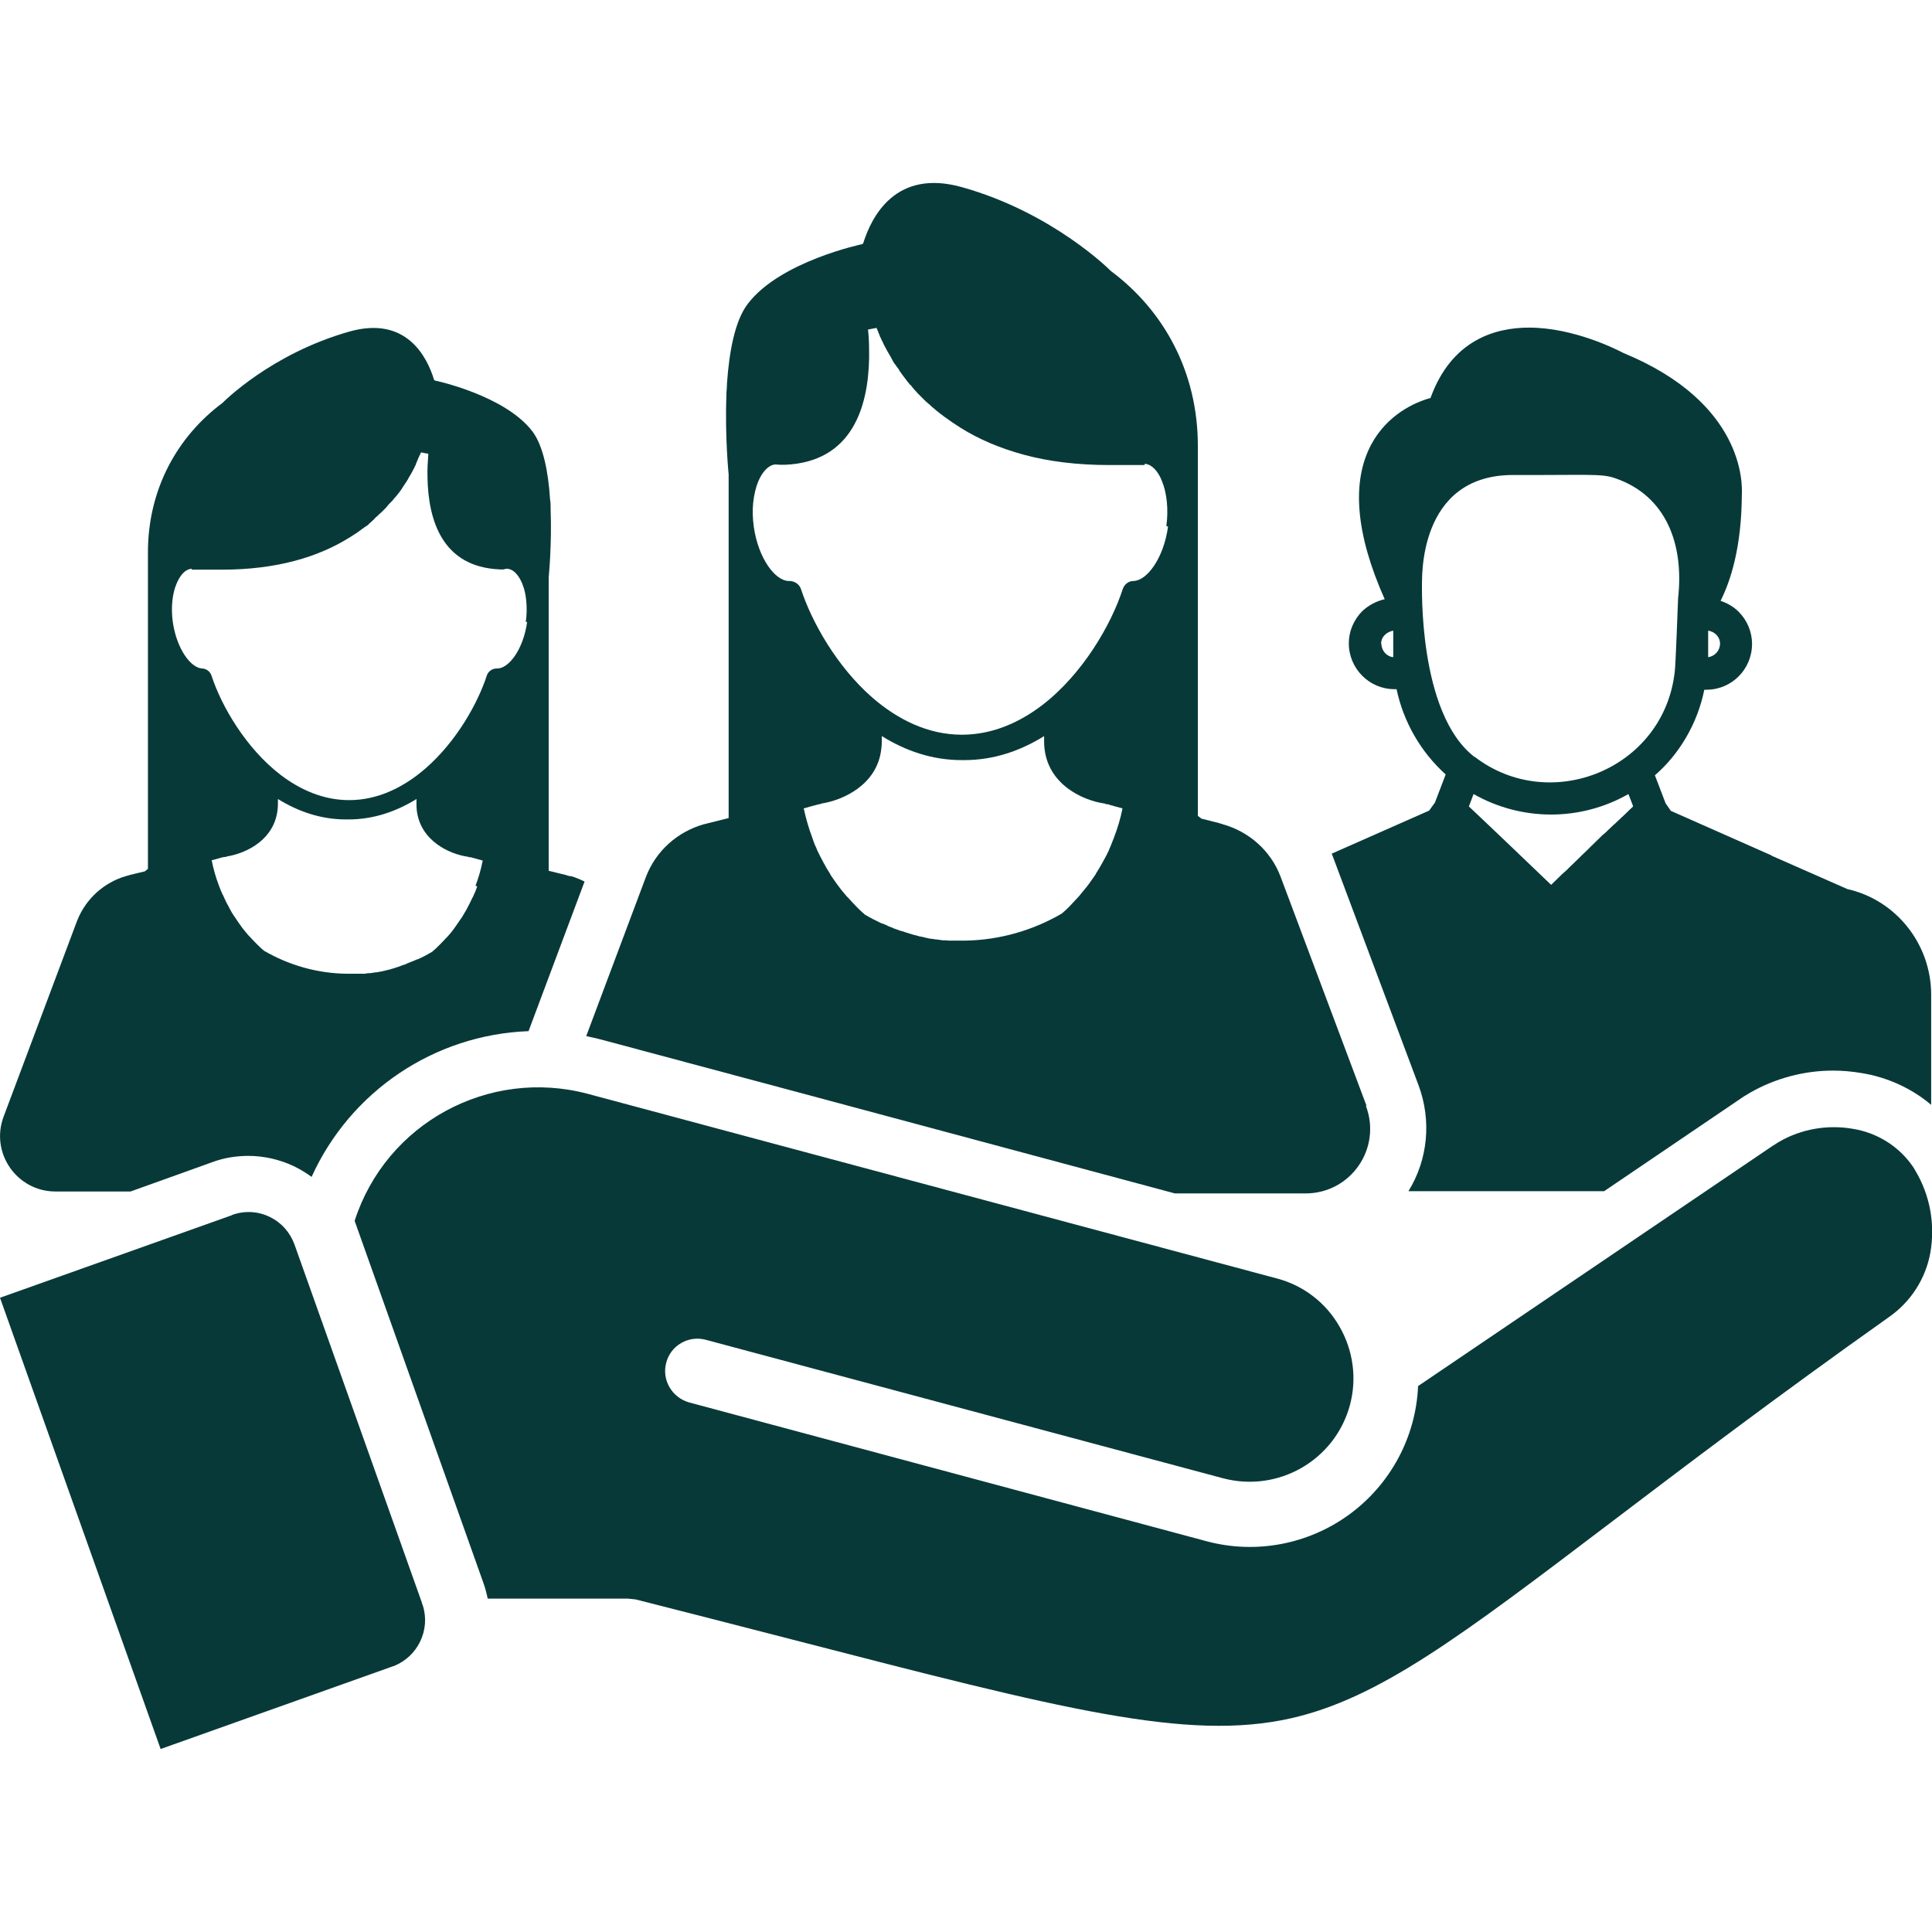
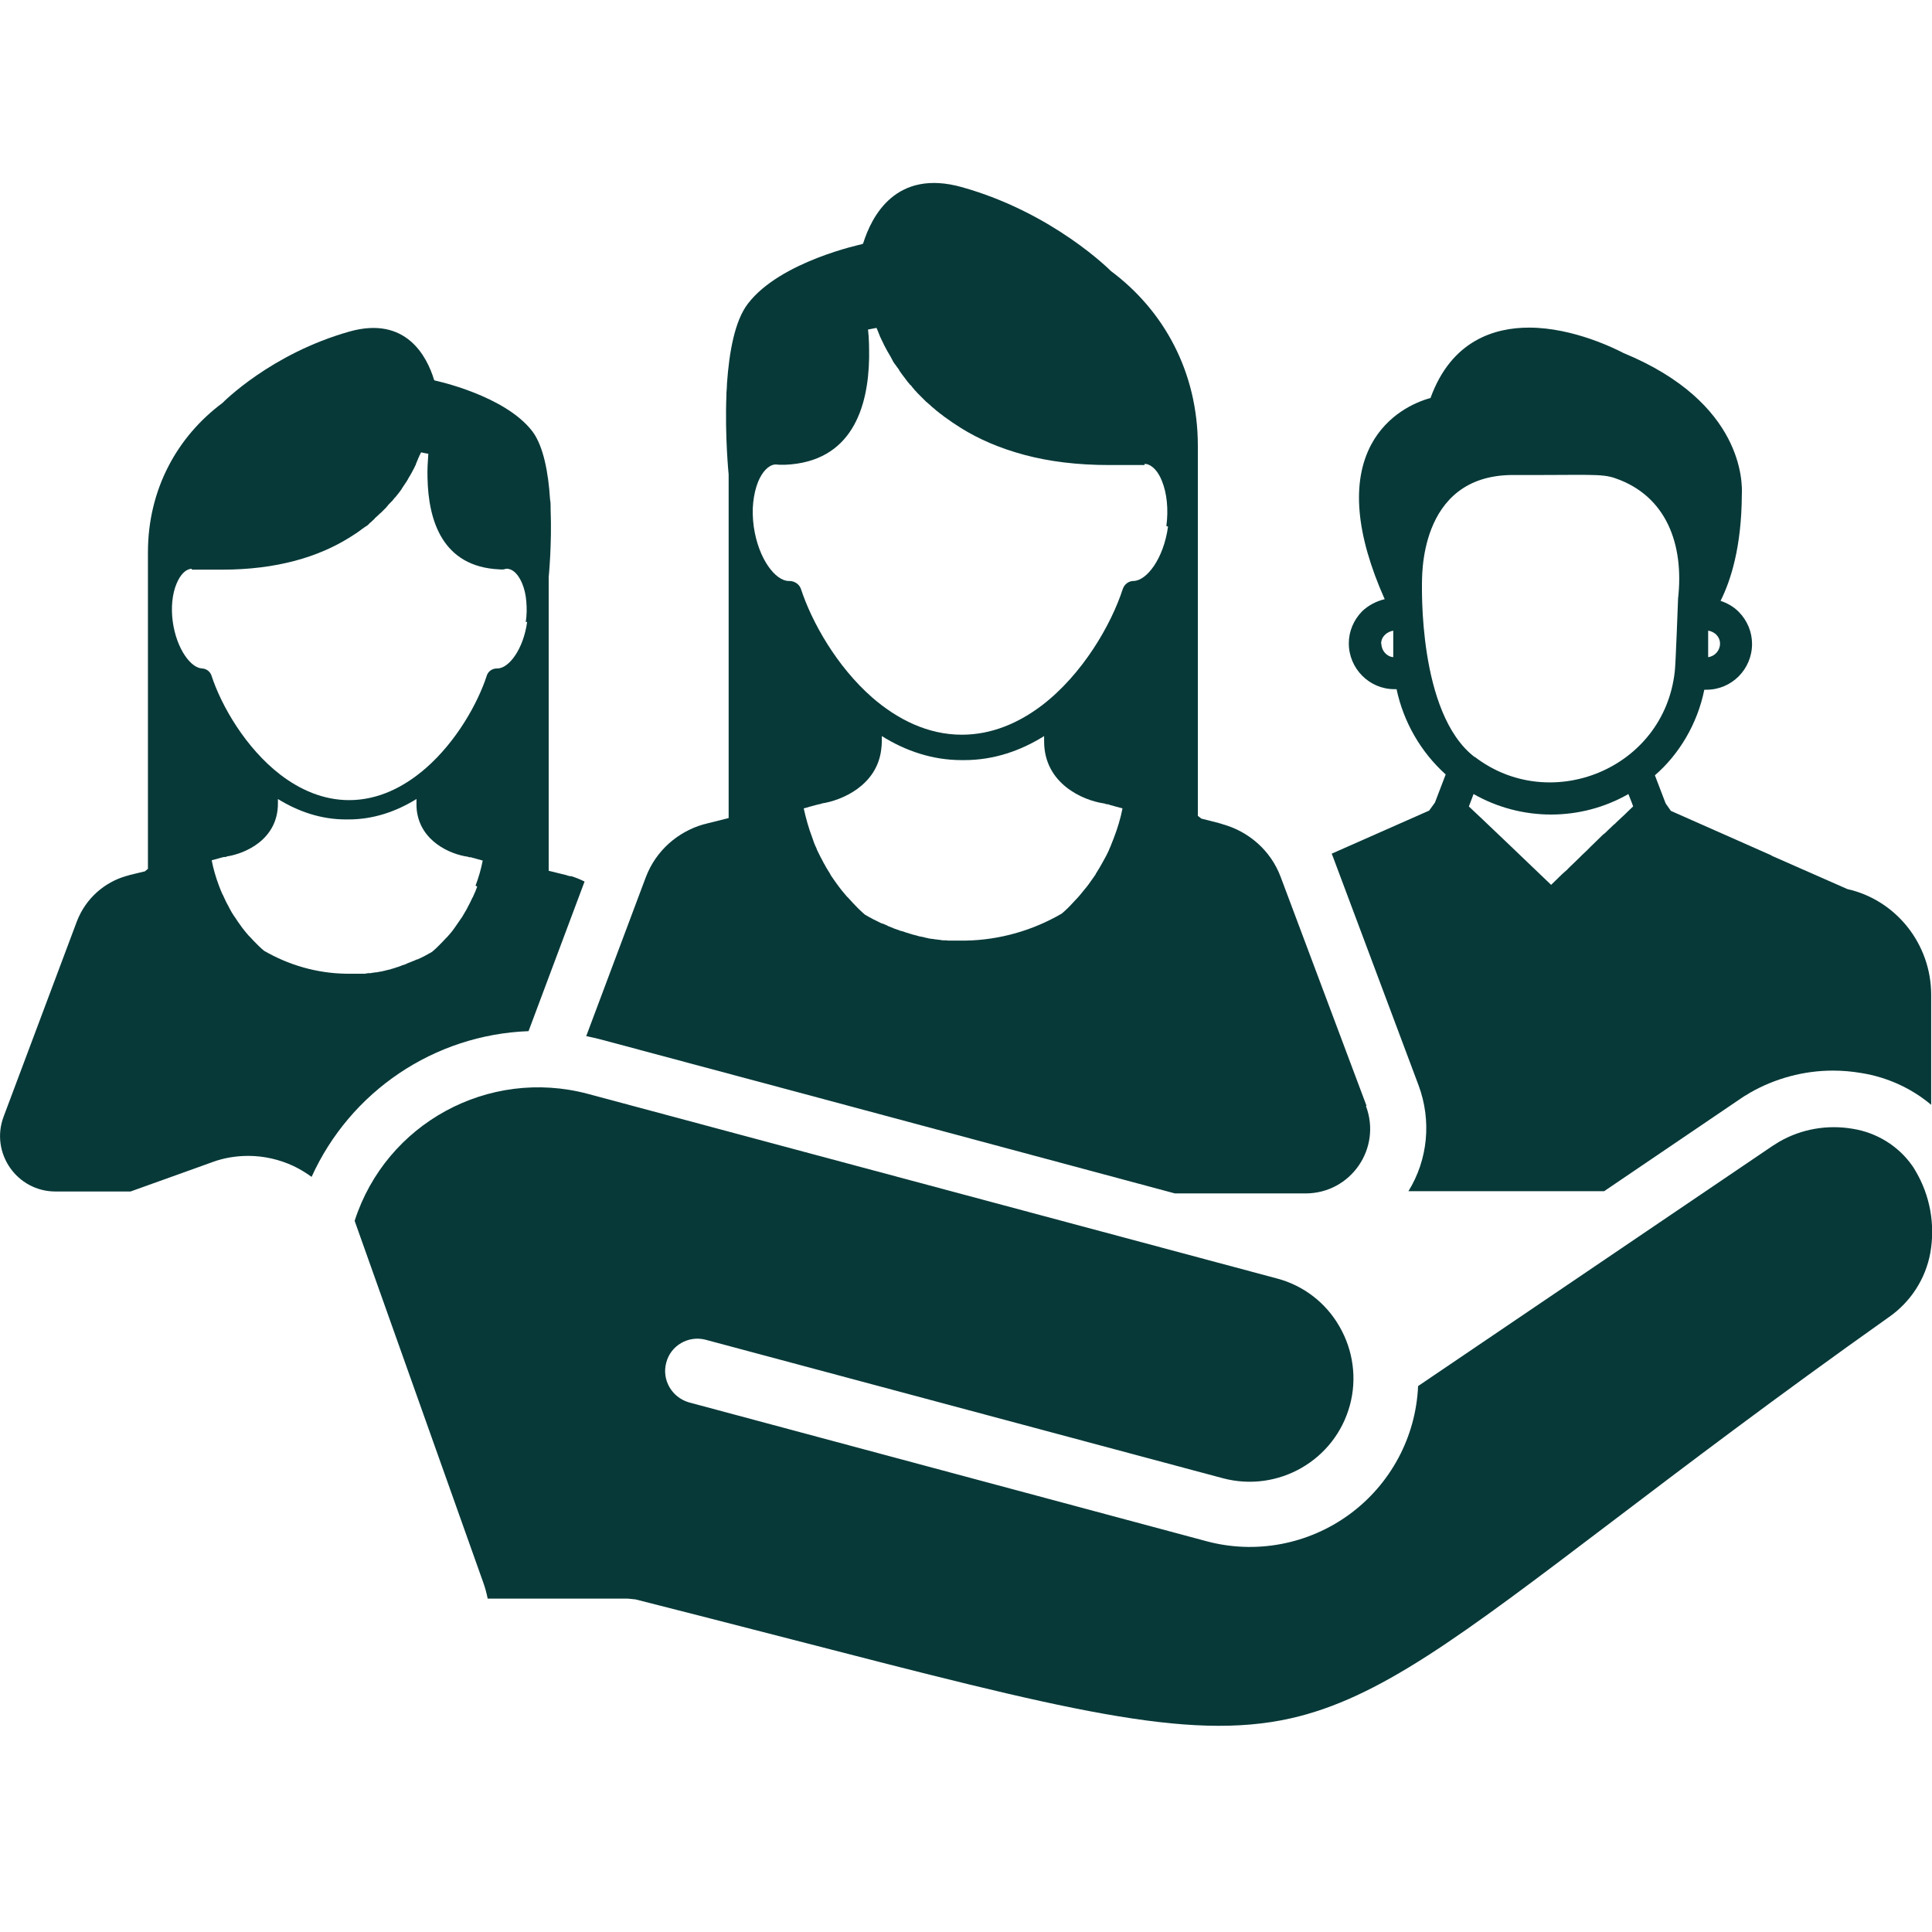
<svg xmlns="http://www.w3.org/2000/svg" id="Layer_1" width="70" height="70" viewBox="0 0 70 70">
  <defs>
    <style>.cls-1{fill-rule:evenodd;}.cls-1,.cls-2{fill:#083939;stroke-width:0px;}</style>
  </defs>
  <path class="cls-2" d="M61.87,18.93h0,0s.01,0,.01,0c0,0,0,0-.01,0ZM61.87,18.94h0s0,0,0,0h0Z" />
  <path class="cls-2" d="M61.87,18.93h0s0,0,0,0ZM61.87,18.93h0s0,0,0,0h0ZM61.87,18.94h0s0,0,0,0h0Z" />
  <path class="cls-2" d="M66.95,32.22l-2.77-1.22h.02l-3.66-1.62-.19-.27-.39-1.02c.86-.74,1.54-1.85,1.79-3.1h.08c.91,0,1.65-.74,1.65-1.66,0-.43-.17-.85-.49-1.17-.18-.18-.41-.31-.65-.39.37-.74.76-1.95.77-3.85.02-.4.08-3.33-4.29-5.13-.25-.13-1.8-.92-3.42-.92-1.23,0-2.81.45-3.57,2.55-.55.15-1.56.59-2.15,1.69-.72,1.36-.56,3.24.49,5.6-.3.07-.59.22-.82.44-.31.32-.48.73-.48,1.16,0,.91.74,1.66,1.65,1.66h.08c.25,1.18.87,2.27,1.78,3.09l-.39,1.02-.21.29-3.53,1.56s.03.07.04.1l3.11,8.3c.47,1.27.34,2.68-.37,3.83h7.09l4.91-3.33c.11-.08.21-.14.3-.19l.08-.05c.91-.52,1.95-.8,3-.8.35,0,.69.03,1.04.09.93.15,1.81.55,2.52,1.15v-3.99c0-1.84-1.28-3.44-3.05-3.83ZM61.89,22.85c.1.01.21.07.28.13.07.07.15.18.15.34,0,.25-.19.46-.43.49v-.96ZM50.04,23.33c0-.17.08-.27.14-.33.08-.08.19-.13.3-.15v.96c-.24-.02-.43-.24-.43-.49ZM59.16,29.23h0s0,0,0,0c-.03.03-.11.1-.22.21-.02.02-.03.03-.05.05-.09.08-.19.18-.31.29-.02.02-.03.03-.05.05,0,0,0,0,0,0-.02.02-.04.04-.06.05-.07.07-.14.13-.21.2-.05.05-.1.1-.15.14,0,0,0,0-.02.01-.14.14-.29.28-.43.42-.03.02-.05.05-.07.07-.03.03-.07.07-.1.1-.05.05-.11.1-.16.15-.02.02-.04.04-.06.06-.02.02-.04.04-.06.06-.1.1-.21.2-.3.29-.01,0-.02.02-.03.03-.03.03-.06.05-.08.08,0,0-.02.02-.03.03l-.08.07-.1.09-.39.38s0,0,0,0h0c-.11-.11-2.79-2.67-2.98-2.84h0s0,0,0,0c0,0,0,0,0,0l.17-.45c1.74.99,3.88.99,5.61,0l.11.28.06.16s0,0,0,0h0ZM53.43,27.43c-2.07-1.58-1.9-6.28-1.91-6.28h0c.02-.07-.2-3.94,3.3-3.94,2.73.01,3.21-.06,3.71.12,1.85.64,2.49,2.4,2.27,4.35,0,0-.09,2.48-.12,2.65-.39,3.54-4.52,5.19-7.25,3.09Z" />
  <path class="cls-2" d="M20.67,31.75h0s-.08-.02-.08-.02c-.02,0-.04-.01-.06-.02l-.65-.16v-10.64s.12-1.18.07-2.46c0-.02,0-.04,0-.06,0-.1,0-.19-.02-.29-.06-.97-.24-1.94-.64-2.47-1-1.31-3.52-1.84-3.52-1.84-.01,0-.03-.01-.04-.02-.26-.86-1.02-2.33-3.06-1.76h0s0,0,0,0c-1.42.4-2.57,1.04-3.37,1.59-.8.55-1.24,1-1.24,1h0c-1.64,1.22-2.7,3.13-2.7,5.41v10.81s0,.66,0,.66l-.11.09-.54.13s-.04.01-.06.02l-.08.02h0c-.79.23-1.46.81-1.78,1.63L.13,40.46c-.49,1.31.48,2.71,1.88,2.71h2.72l2.37-.85.61-.22c.41-.15.85-.22,1.29-.22.56,0,1.13.13,1.64.37.23.11.44.24.65.39,1.4-3.09,4.43-5.15,7.86-5.28l2.03-5.42c-.16-.08-.33-.15-.5-.2ZM17.29,32.12c-.04.11-.08.22-.13.32-.01.03-.03.07-.05.1-.05.11-.1.21-.16.32-.01.03-.03.05-.04.08-.06.1-.11.19-.17.29-.02.02-.03.05-.05.07-.07.1-.13.19-.2.29-.02.02-.03.05-.05.07-.07.1-.15.19-.23.28-.02.02-.04.04-.06.06-.08.09-.17.18-.26.27-.02.02-.04.03-.05.05-.06.06-.12.11-.19.17-.17.1-.34.19-.52.27,0,0-.01,0-.02,0-.05.02-.11.05-.16.07-.01,0-.02,0-.03.01-.05.02-.1.04-.15.06-.01,0-.03.01-.04.02-.05.02-.09.04-.14.05-.02,0-.03.01-.05.02-.05.02-.09.03-.14.05-.02,0-.04.01-.06.02-.04.01-.09.03-.13.04-.02,0-.04.01-.06.02-.04.01-.09.02-.13.03-.02,0-.04.01-.07.02-.04,0-.08.02-.13.03-.02,0-.05,0-.07.01-.04,0-.08.02-.12.02-.03,0-.05,0-.08.01-.04,0-.08.01-.12.02-.03,0-.05,0-.08,0-.04,0-.08.01-.12.02-.03,0-.06,0-.08,0-.04,0-.08,0-.12,0-.03,0-.06,0-.09,0-.04,0-.08,0-.12,0-.03,0-.06,0-.09,0-.05,0-.09,0-.14,0h-.02c-1.09-.01-2.12-.32-3-.83-.06-.05-.13-.11-.19-.17-.02-.02-.04-.04-.05-.05-.09-.09-.18-.18-.26-.27-.02-.02-.04-.04-.06-.06-.08-.09-.16-.19-.23-.28-.02-.02-.03-.05-.05-.07-.07-.1-.14-.19-.2-.29-.02-.03-.03-.05-.05-.07-.06-.09-.12-.19-.17-.29-.01-.03-.03-.05-.04-.08-.06-.1-.11-.21-.16-.32-.01-.03-.03-.07-.05-.1-.05-.11-.09-.21-.13-.32-.11-.29-.2-.6-.26-.91.15-.04.29-.08.4-.11,0,0,0,0,0,0,.02,0,.03,0,.04-.01,0,0,.02,0,.03,0,.01,0,.02,0,.03,0,.02,0,.04-.01.05-.02.66-.1,1.85-.61,1.85-1.92v-.16c.73.45,1.55.74,2.47.74h0s.03,0,.04,0c.01,0,.03,0,.04,0h0c.92,0,1.74-.29,2.47-.74v.16c0,.08,0,.16.01.24.13,1.14,1.22,1.6,1.84,1.69.02,0,.03,0,.05.02,0,0,.02,0,.03,0,0,0,.02,0,.03,0,.01,0,.03,0,.04.01,0,0,0,0,0,0,.11.03.25.07.4.11-.06.31-.15.62-.26.91ZM19.1,22.53c-.14,1.01-.67,1.69-1.08,1.69h-.02c-.16,0-.31.1-.36.25-.33,1.02-1.11,2.4-2.21,3.36-.78.68-1.72,1.16-2.78,1.16-.93,0-1.77-.37-2.49-.92-1.25-.96-2.14-2.49-2.5-3.6-.05-.14-.18-.24-.33-.25-.41-.01-.93-.7-1.07-1.69-.07-.51-.02-1.02.14-1.39.13-.31.31-.5.51-.53.01,0,.02,0,.04,0,0,.02,0,.03,0,.03h1.09c2.01,0,3.5-.47,4.6-1.15,0,0,0,0,0,0,.18-.11.35-.22.5-.34,0,0,0,0,.02-.01.03-.03.07-.05.1-.07,0,0,.02-.01.03-.02.03-.02.06-.04.08-.07,0,0,.02-.02.03-.03.03-.02.05-.04.08-.07.01,0,.02-.02.03-.03.03-.02.05-.04.07-.07,0,0,.02-.02.03-.03.03-.02.05-.05.08-.07,0,0,.01-.01.02-.02.03-.03.06-.06.1-.09,0,0,.01-.01.02-.02.02-.02.05-.05.07-.07.01-.01.03-.03.04-.04.02-.02.03-.03.05-.05.01-.02.03-.03.04-.05.01-.01.03-.03.04-.05.02-.02.03-.03.05-.05.01-.01.02-.03.04-.04.02-.02.03-.04.05-.05.01-.01.02-.03.03-.04.02-.02.03-.04.05-.06,0-.01.02-.02.03-.03.02-.02.03-.04.05-.06,0,0,0,0,0,0,.07-.08.13-.17.19-.25,0,0,0,0,0-.01.02-.02.03-.05.05-.07,0,0,0-.01.01-.02.02-.02.03-.05.05-.07,0,0,0-.01.01-.02.02-.02.03-.05.05-.07,0,0,0-.01.01-.02.02-.03.03-.05.05-.08,0,0,0,0,0-.01.09-.14.17-.29.24-.43,0,0,0,0,0-.01.01-.02.03-.05.04-.07,0,0,0-.01,0-.02.01-.02.02-.04.03-.07,0,0,0-.01.01-.02,0-.02.02-.04.03-.07,0,0,0-.02.01-.03,0-.02.02-.04.03-.06,0,0,0-.02.01-.03,0-.02.02-.04.03-.06,0,0,0-.02.01-.02,0-.02.02-.04.03-.06.09.02.18.04.26.05-.02.28-.04.57-.03.87.03,1.55.54,3.23,2.61,3.32.04,0,.08.01.12,0,.01,0,.03,0,.04,0h0c.05-.02.1-.03.15-.02.2.03.38.22.51.53.08.19.13.41.15.65.02.24.02.49-.02.75Z" />
  <path class="cls-2" d="M49.51,40.06l-3.11-8.29c-.36-.96-1.16-1.64-2.08-1.9h0s-.09-.03-.09-.03c-.02,0-.04-.01-.07-.02l-.63-.16-.13-.1v-13.41c0-2.67-1.23-4.9-3.15-6.33h0s-2.08-2.11-5.4-3.04h0s0,0,0,0c-2.39-.67-3.27,1.05-3.58,2.05-.02,0-.04.01-.05.02,0,0-2.95.62-4.12,2.15-.48.62-.68,1.76-.76,2.89,0,.11-.01.22-.02.34v.08c-.06,1.5.08,2.88.08,2.88v12.45l-.76.19s-.05.01-.07.02l-.09.02h0c-.92.27-1.71.94-2.08,1.91l-2.16,5.76c.19.04.37.08.56.13l7.88,2.11,12.89,3.46h4.73c1.64,0,2.77-1.63,2.19-3.17ZM40.38,30.3c-.05.13-.1.26-.15.38-.02.04-.04.08-.05.12-.06.13-.12.25-.19.37-.02.03-.03.06-.05.09-.06.11-.13.23-.2.34-.02.03-.04.06-.05.09-.08.11-.16.23-.24.34-.02.03-.04.05-.06.08-.09.11-.18.22-.27.33-.02.02-.04.05-.07.08-.1.11-.2.21-.3.32-.02.02-.04.04-.06.06-.07.07-.14.13-.22.2-1.03.6-2.23.96-3.5.98h-.03c-.06,0-.11,0-.17,0-.04,0-.07,0-.11,0-.05,0-.09,0-.14,0-.03,0-.07,0-.1,0-.05,0-.09,0-.14-.01-.03,0-.07,0-.1,0-.05,0-.09-.01-.14-.02-.03,0-.06,0-.09-.01-.05,0-.1-.01-.14-.02-.03,0-.06,0-.09-.01-.05,0-.1-.02-.15-.03-.03,0-.06-.01-.08-.02-.05-.01-.1-.02-.15-.03-.03,0-.05-.01-.08-.02-.05-.01-.1-.03-.15-.04-.02,0-.05-.01-.07-.02-.05-.01-.1-.03-.16-.05-.02,0-.04-.01-.07-.02-.05-.02-.11-.04-.16-.05-.02,0-.04-.01-.06-.02-.06-.02-.11-.04-.17-.06-.02,0-.03-.01-.05-.02-.06-.02-.12-.05-.17-.07-.01,0-.03,0-.04-.02-.06-.03-.12-.05-.19-.08,0,0-.01,0-.02,0-.21-.1-.41-.2-.61-.32-.07-.06-.15-.13-.22-.2-.02-.02-.04-.04-.06-.06-.1-.1-.2-.21-.3-.32-.02-.02-.04-.05-.07-.07-.09-.11-.19-.22-.27-.33-.02-.03-.04-.05-.06-.08-.08-.11-.16-.22-.24-.34-.02-.03-.04-.06-.05-.09-.07-.11-.14-.22-.2-.34-.02-.03-.04-.06-.05-.09-.07-.12-.13-.25-.19-.37-.02-.04-.04-.08-.05-.12-.06-.12-.11-.25-.15-.38-.13-.34-.23-.7-.31-1.06.18-.05.35-.1.47-.13,0,0,0,0,.01,0,.02,0,.04-.01.05-.02.01,0,.02,0,.03,0,.01,0,.02,0,.04-.01.02,0,.04-.01.06-.02.72-.11,2-.65,2.15-1.97.01-.09.02-.18.02-.28v-.19c.85.53,1.82.87,2.89.87h0s.04,0,.05,0c.02,0,.03,0,.05,0h0s0,0,0,0c1.07,0,2.04-.34,2.89-.87v.19c0,1.53,1.4,2.14,2.17,2.25.02,0,.04.01.06.02.01,0,.02,0,.04.01.01,0,.02,0,.04,0,.02,0,.03,0,.05.02,0,0,0,0,.01,0,.13.04.29.08.47.13-.07.36-.18.72-.31,1.06ZM42.32,19.08c-.16,1.16-.77,1.96-1.25,1.97-.18,0-.33.12-.39.29-.42,1.3-1.46,3.09-2.92,4.21-.84.64-1.82,1.07-2.91,1.07-1.24,0-2.34-.56-3.25-1.35-1.29-1.13-2.19-2.74-2.58-3.93-.06-.18-.24-.29-.42-.29h-.02c-.48,0-1.1-.79-1.27-1.97-.04-.3-.05-.6-.02-.87.03-.28.09-.54.18-.76.15-.36.37-.59.6-.62.06,0,.11,0,.18.01h0s.04,0,.05,0c.05,0,.1,0,.14,0,2.42-.1,3.02-2.07,3.05-3.88,0-.35,0-.7-.04-1.02.1-.02.2-.04.31-.06,0,.02.02.05.03.07,0,0,0,.02.01.03.01.02.02.05.03.07,0,0,0,.02.01.03.01.02.02.05.03.07,0,0,0,.02.01.03.01.03.02.05.04.08,0,0,0,.02.01.03.01.03.03.05.04.08,0,0,0,.01.01.02.01.03.03.06.04.08,0,0,0,0,0,.01.08.16.18.33.28.5,0,0,0,0,0,.01.02.03.04.06.05.09,0,0,0,.01.01.02.02.03.04.06.06.09,0,0,.01.02.02.02.02.03.04.06.06.09,0,0,.01.02.02.02.02.03.04.06.06.09,0,0,0,0,0,.01.07.1.14.2.22.3,0,0,0,0,0,0,.02.03.04.05.06.08,0,.01.02.02.03.04.02.02.04.05.06.07.01.02.02.03.04.04.02.02.04.04.05.06.01.02.03.03.04.05.02.02.04.04.05.06.02.02.03.04.05.05.02.02.03.04.05.06.02.02.04.04.06.06.02.02.03.03.05.05.03.03.05.05.08.08,0,0,.02.02.03.03.04.04.07.07.11.11,0,0,.02.02.03.02.03.03.06.06.09.08.01,0,.02.02.03.03.03.03.06.05.09.08.01,0,.02.02.04.03.03.03.06.05.09.08.01,0,.02.02.04.03.03.03.07.05.1.08,0,0,.02.02.03.02.04.03.08.06.11.09,0,0,.01,0,.02.01.19.14.38.27.59.4,0,0,0,0,0,0,.64.4,1.4.73,2.29.97.89.24,1.91.37,3.09.37h1.27s0-.01,0-.04c.01,0,.03,0,.04,0,.23.03.45.26.59.62.18.44.24,1.03.16,1.63Z" />
  <path class="cls-1" d="M17.67,57.92c-.04-.19-.09-.39-.16-.58l-4.63-13.02s-.02-.05-.03-.09c1.14-3.53,4.85-5.55,8.44-4.6l7.87,2.11,17.1,4.58c.96.25,1.78.88,2.27,1.74h0c.5.86.64,1.89.38,2.85h.03s-.03,0-.03,0c-.54,2-2.6,3.18-4.6,2.65l-18.75-5.02c-.62-.16-1.26.21-1.42.83-.17.62.2,1.26.82,1.44l18.75,5.03c1.78.48,3.69.12,5.18-.97,1.49-1.09,2.41-2.8,2.49-4.65l12.84-8.7c.06-.04.14-.09.24-.15.81-.47,1.76-.63,2.68-.47.86.14,1.64.62,2.14,1.33.03.04.07.1.12.19.53.89.72,1.94.54,2.97-.17.94-.71,1.78-1.5,2.33-4.19,2.97-7.41,5.42-10.06,7.43-5.47,4.15-8.42,6.39-11.62,7.11-3.75.84-8.27-.33-18.07-2.86-1.95-.5-4.07-1.05-5.66-1.45l-.29-.03h-5.07Z" />
-   <path class="cls-1" d="M8.4,44.03L0,47.02l5.82,16.35,8.34-2.97s.08-.03.12-.04c.86-.35,1.32-1.3,1.04-2.19-.02-.04-.03-.08-.04-.12l-4.61-12.96h0c-.16-.44-.48-.8-.9-1-.43-.21-.92-.23-1.36-.07h0Z" />
</svg>